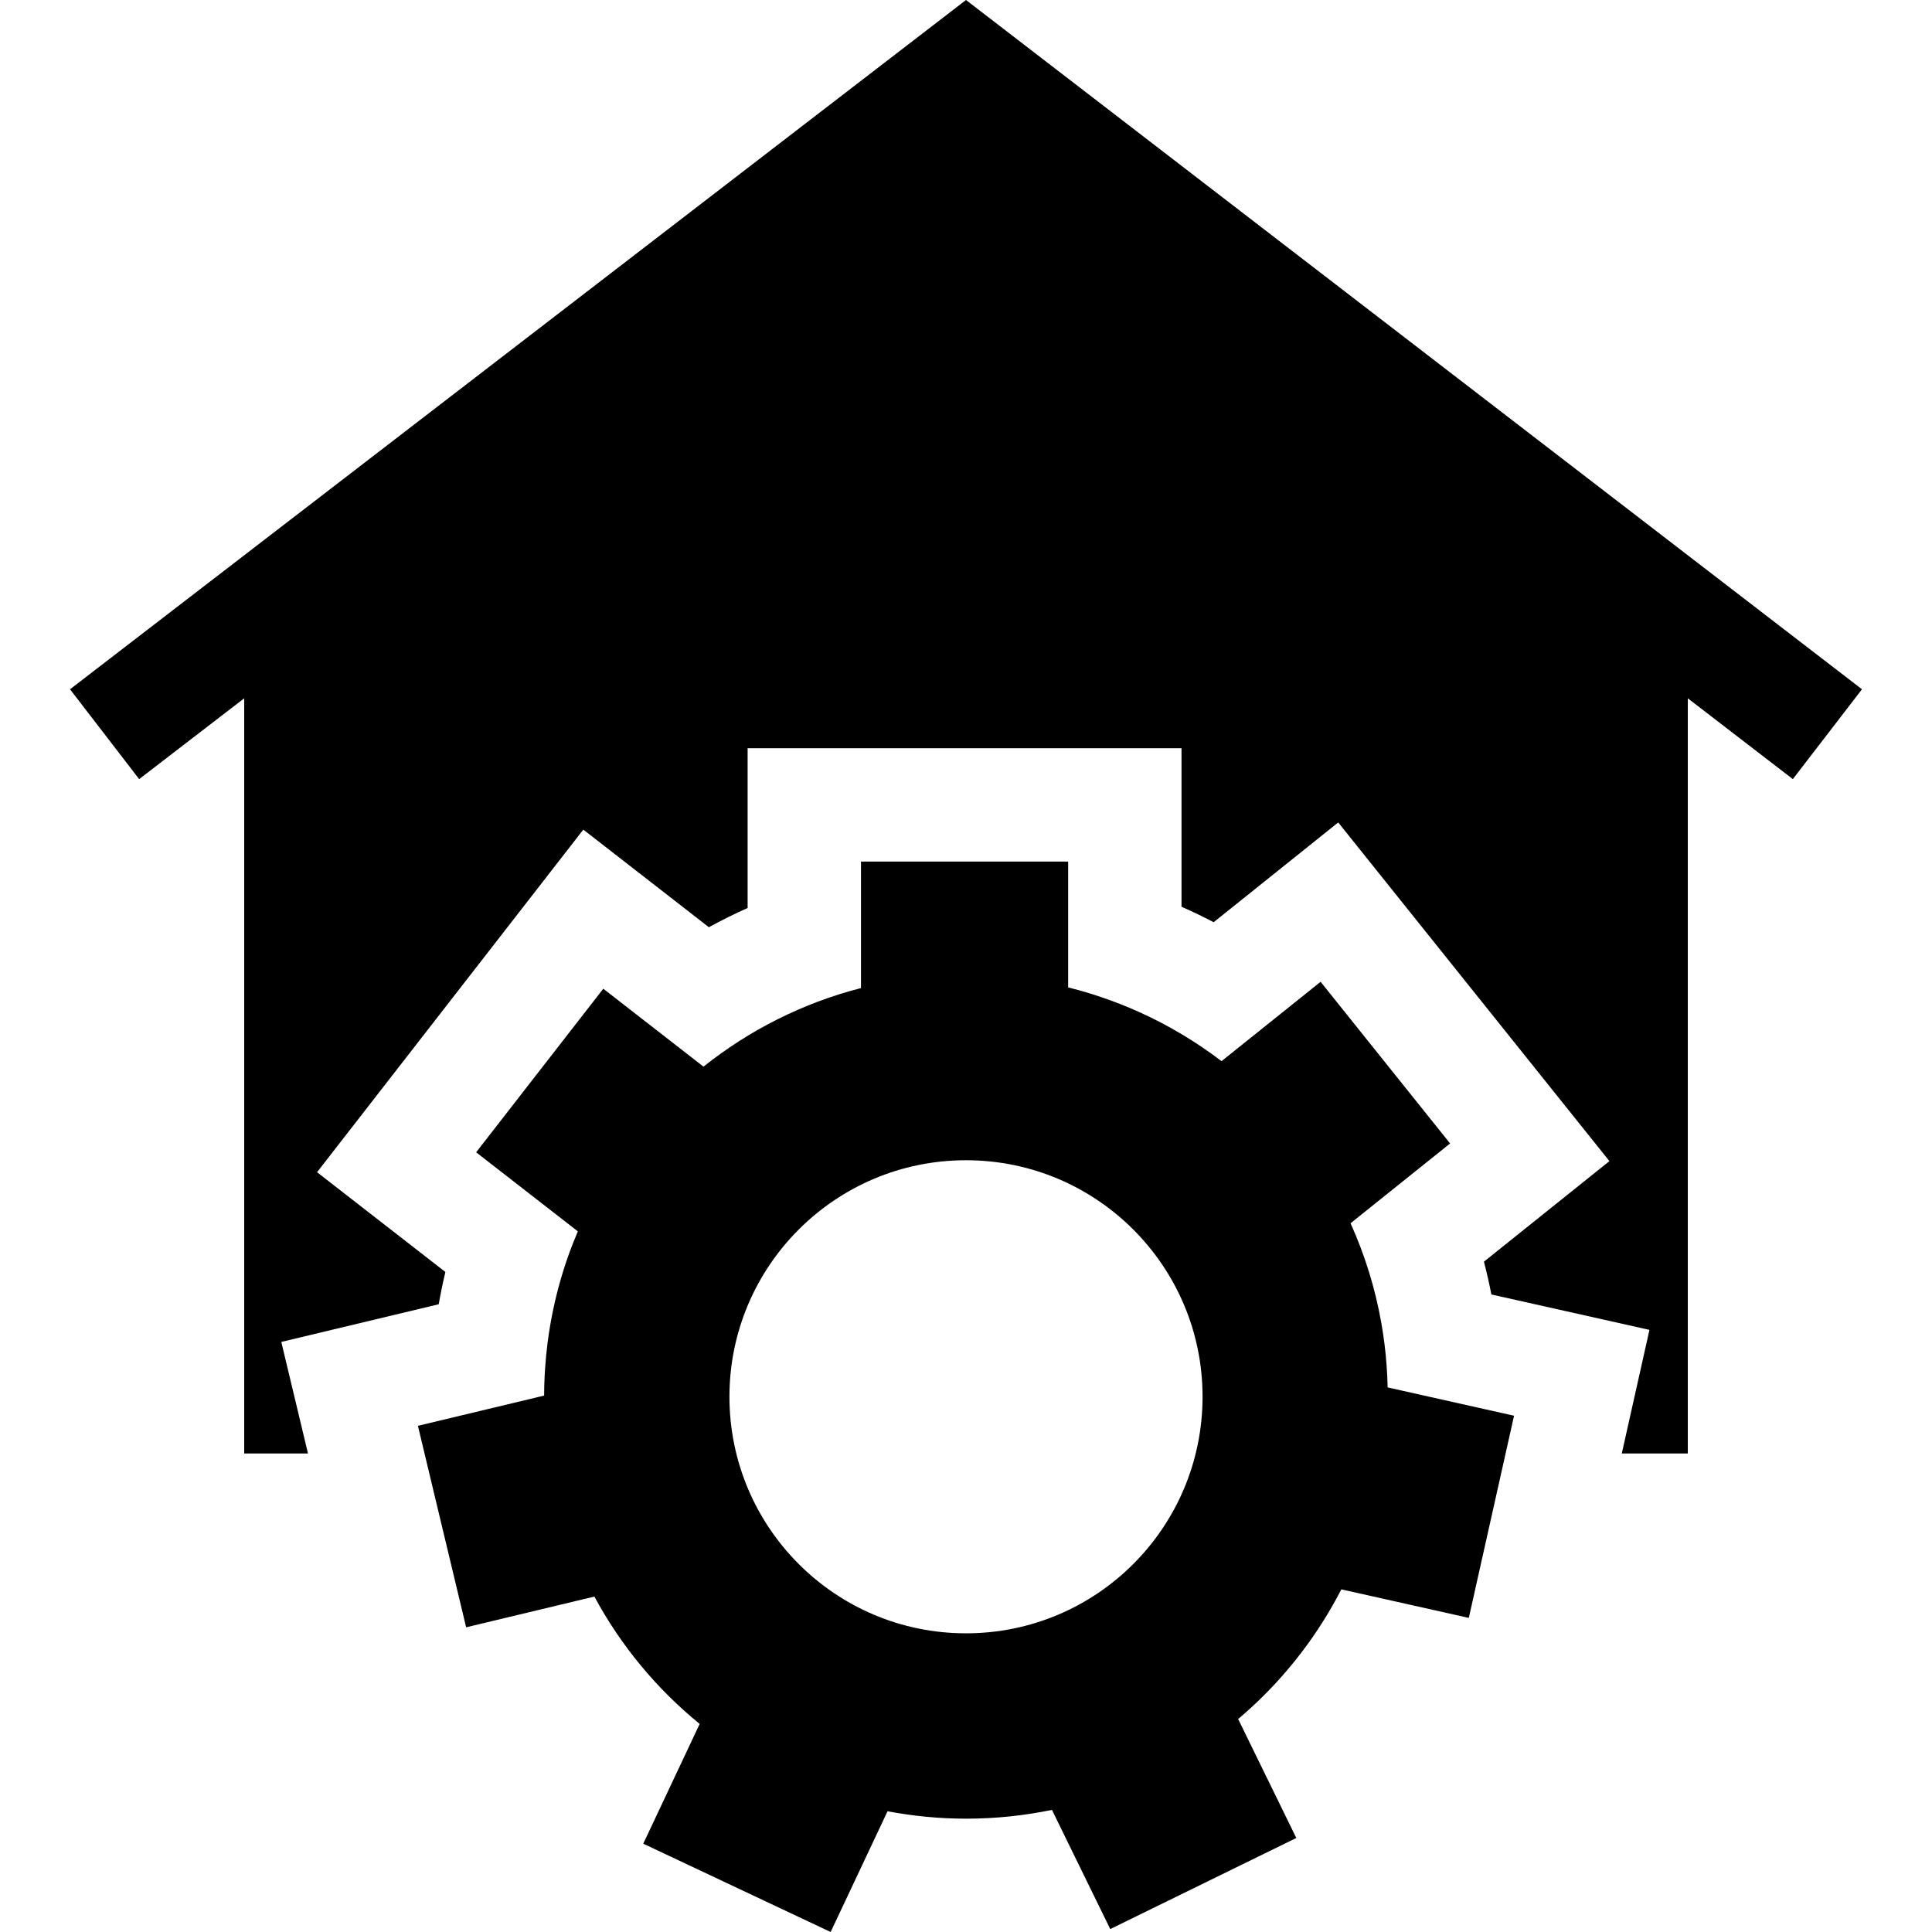
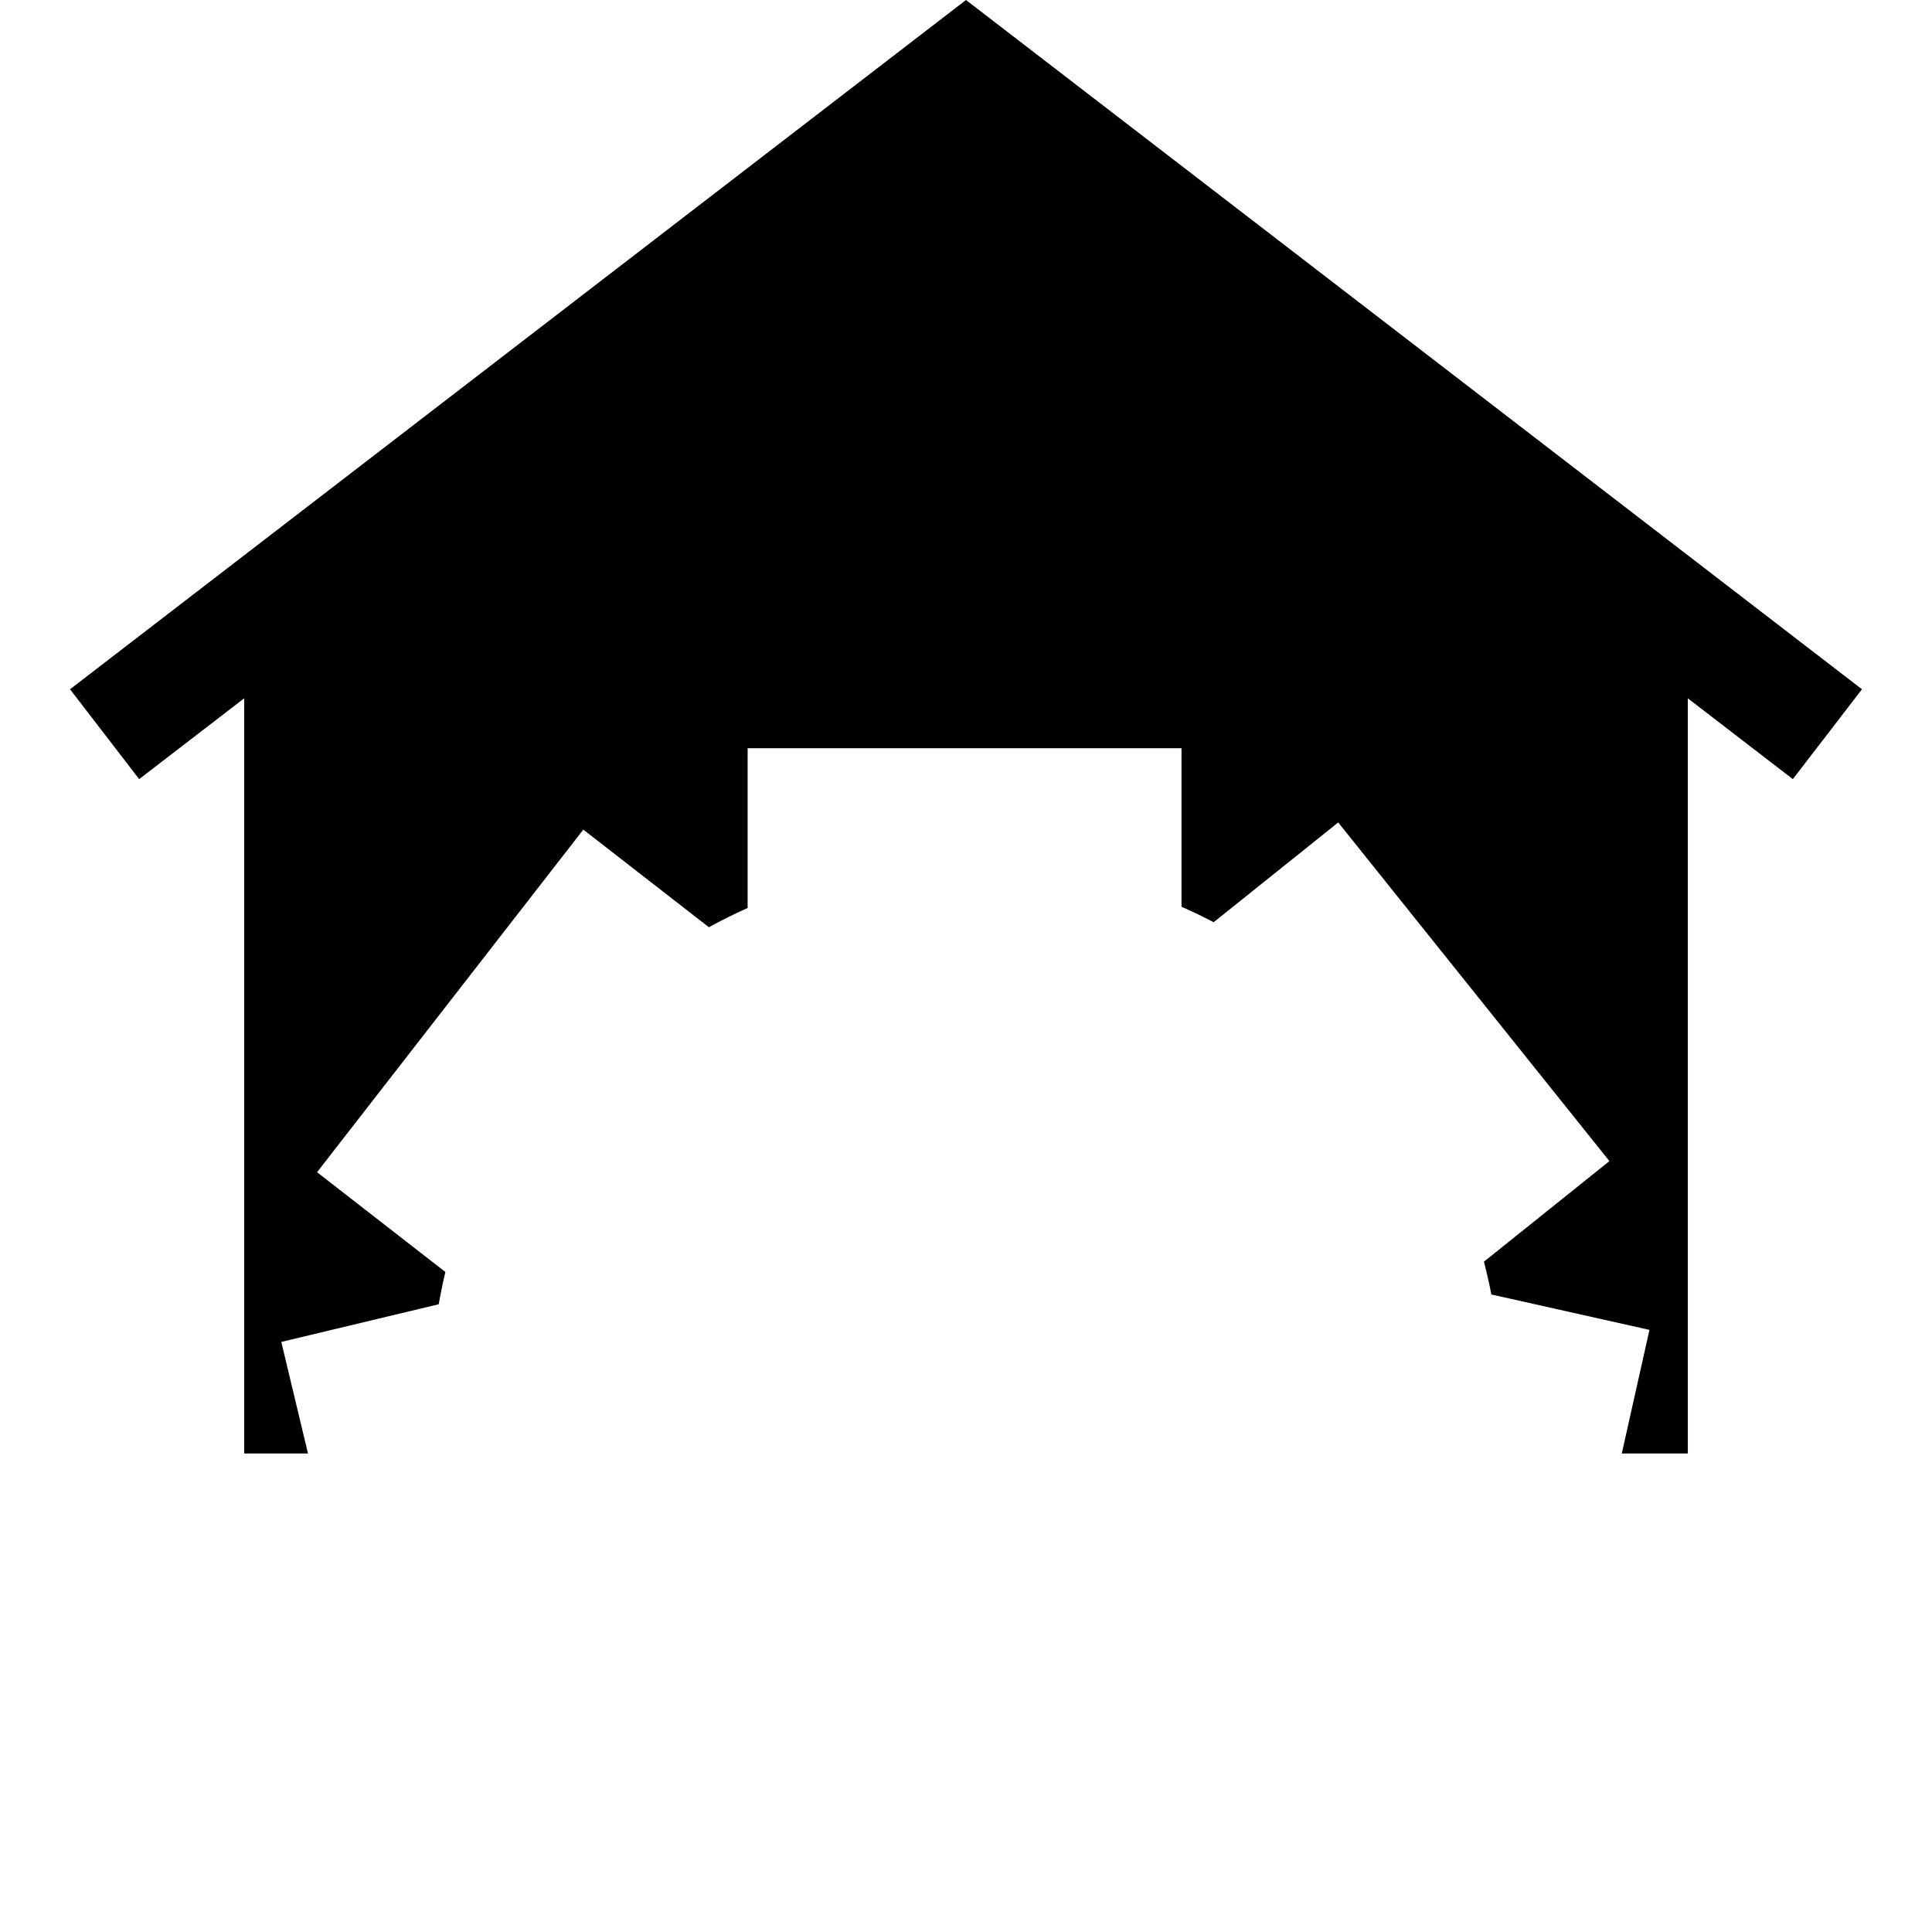
<svg xmlns="http://www.w3.org/2000/svg" version="1.1" id="Capa_1" x="0px" y="0px" viewBox="0 0 512 512" style="enable-background:new 0 0 512 512;" xml:space="preserve">
  <g>
    <g>
      <path d="M256,0L18.558,182.663l18.319,23.813l27.836-21.414v200.125h16.904l-0.08-0.34l-6.99-29.222l41.72-9.984    c0.501-2.864,1.092-5.718,1.763-8.552l-34.009-26.438l70.562-90.791l33.278,25.867c3.355-1.843,6.77-3.545,10.265-5.097v-42.341    h114.986V240.3c2.884,1.262,5.728,2.634,8.522,4.096l33.008-26.438l71.874,89.75l-33.258,26.648    c0.751,2.874,1.402,5.778,1.973,8.693l41.891,9.383l-7.331,32.757h17.495V185.061l27.836,21.414l18.32-23.812L256,0z" />
    </g>
  </g>
  <g>
    <g>
-       <path d="M367.452,361.692c-0.13-1.842-0.311-3.655-0.541-5.468c-0.23-1.883-0.511-3.745-0.841-5.598    c-1.632-9.263-4.396-18.126-8.162-26.448l26.378-21.14h0.01l-34.32-42.852l-26.258,21.03c-6.7-5.107-13.98-9.474-21.741-12.979    c-1.612-0.731-3.255-1.422-4.907-2.073c-1.652-0.651-3.325-1.262-5.017-1.843c-0.521-0.18-1.042-0.35-1.572-0.521    c-0.611-0.2-1.222-0.391-1.833-0.581c-0.921-0.28-1.843-0.561-2.774-0.811c-0.931-0.26-1.873-0.511-2.804-0.741V228.33h-0.01    h-54.89v33.518c-7.731,1.983-15.142,4.777-22.132,8.282c-3.495,1.742-6.88,3.675-10.145,5.768    c-3.275,2.103-6.429,4.356-9.464,6.77l-26.558-20.65v0.01l-33.689,43.343l26.949,20.95c-3.866,9.053-6.57,18.727-7.921,28.822    h-0.01c-0.02,0.15-0.04,0.3-0.06,0.451c-0.01,0.11-0.02,0.22-0.04,0.33c-0.14,1.142-0.27,2.283-0.381,3.435    c-0.11,1.151-0.2,2.313-0.28,3.465c-0.04,0.581-0.07,1.162-0.1,1.742c-0.09,1.753-0.14,3.505-0.14,5.278l-1.342,0.32l-2.334,0.571    l-0.611,0.14l-29.152,6.98h-0.01l12.779,53.387v0.01l33.989-8.142c7.01,13.019,16.524,24.475,27.9,33.749l-2.173,4.617    l-12.778,27.119L220.128,512l15.082-31.996c6.75,1.272,13.68,1.963,20.79,1.963c1.953,0,3.886-0.05,5.819-0.15    c1.923-0.1,3.835-0.24,5.738-0.441c1.903-0.201,3.785-0.441,5.658-0.731c0.931-0.15,1.873-0.3,2.794-0.471    c0.931-0.16,1.853-0.341,2.774-0.531l2.263,4.637l13.179,26.939h0.01l49.301-24.135l-15.412-31.516    c1.402-1.182,2.774-2.404,4.116-3.665c0.671-0.611,1.332-1.252,1.993-1.903c1.963-1.923,3.866-3.926,5.688-5.999    c0-0.01,0-0.01,0-0.01c0.38-0.431,0.761-0.861,1.132-1.302c1.352-1.572,2.654-3.185,3.906-4.837    c2.093-2.744,4.066-5.598,5.898-8.542c0.421-0.671,0.841-1.352,1.242-2.033c0.3-0.501,0.591-1.001,0.871-1.502    c0.581-1.001,1.142-2.013,1.682-3.034c0.28-0.511,0.551-1.031,0.811-1.542l4.527,1.012l29.262,6.549l11.987-53.577l-33.497-7.502    C367.702,365.668,367.602,363.675,367.452,361.692z M318.691,370.165c-0.02,34.63-28.071,62.681-62.691,62.681    s-62.671-28.051-62.691-62.681v-0.01c0-34.61,28.07-62.681,62.691-62.681c34.621,0,62.691,28.071,62.691,62.681V370.165z" />
-     </g>
+       </g>
  </g>
  <g>
</g>
  <g>
</g>
  <g>
</g>
  <g>
</g>
  <g>
</g>
  <g>
</g>
  <g>
</g>
  <g>
</g>
  <g>
</g>
  <g>
</g>
  <g>
</g>
  <g>
</g>
  <g>
</g>
  <g>
</g>
  <g>
</g>
</svg>